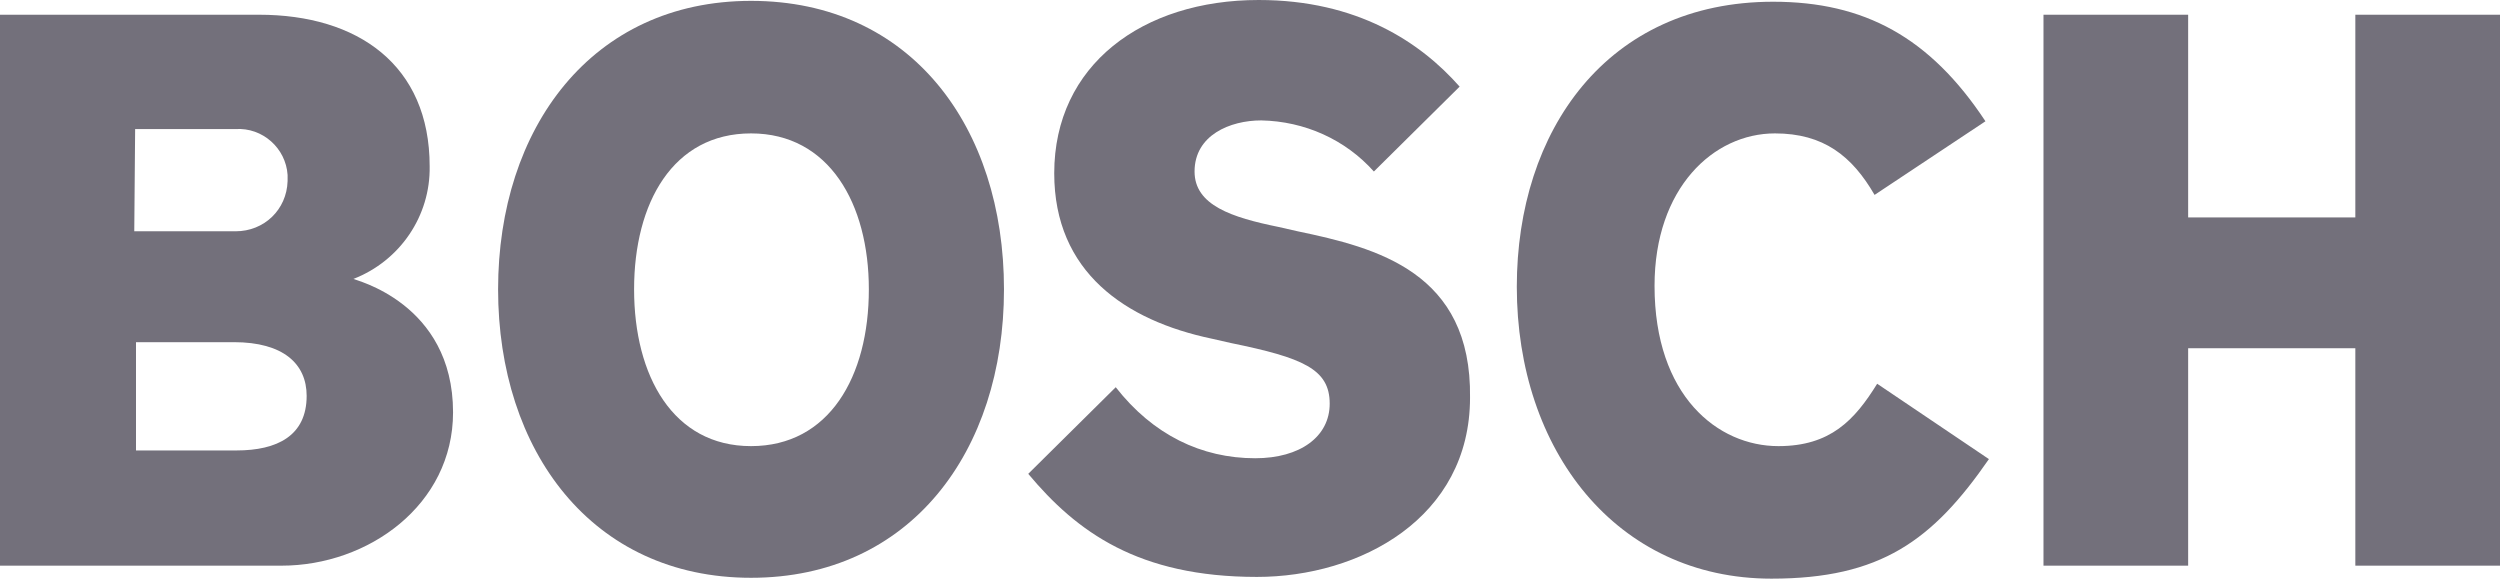
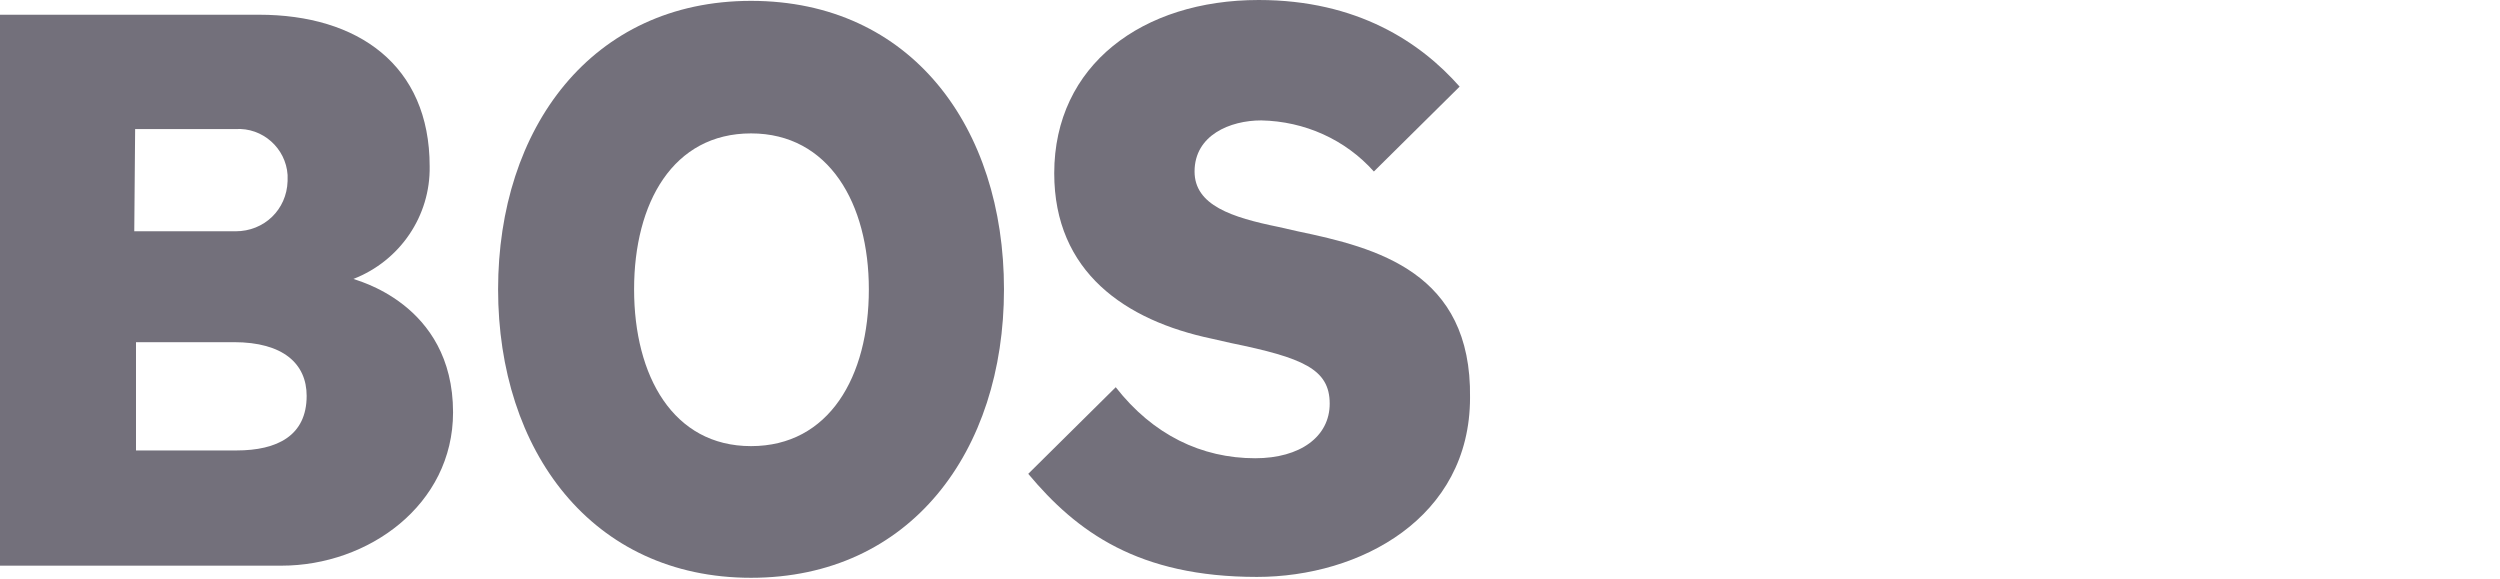
<svg xmlns="http://www.w3.org/2000/svg" version="1.1" id="Ebene_1" x="0px" y="0px" viewBox="0 0 288.6 66.8" style="enable-background:new 0 0 288.6 66.8;" xml:space="preserve">
  <style type="text/css">
	.st0{fill:#73707b;}
</style>
  <g>
    <g id="logotype">
      <path id="logotype-b-47" class="st0" d="M40.8,32.2c5.4-2.1,8.9-7.3,8.8-13c0-11.7-8.3-17.5-19.7-17.5H0v63.6h32.5    c10,0,19.8-7,19.8-17.7C52.3,34.9,40.8,32.3,40.8,32.2z M15.6,14.9h11.6c3.1-0.2,5.8,2.2,6,5.3c0,0,0,0,0,0c0,0.2,0,0.5,0,0.7    c-0.1,3.3-2.7,5.8-6,5.8H15.5L15.6,14.9z M27.3,52H15.7V39.5H27c5.7,0,8.4,2.5,8.4,6.2C35.4,50.3,32,52,27.3,52z" />
      <path id="logotype-o-47" class="st0" d="M86.7,0.1c-18.4,0-29.2,14.7-29.2,33.3s10.8,33.3,29.2,33.3s29.2-14.6,29.2-33.3    S105.2,0.1,86.7,0.1z M86.7,51.5c-9,0-13.5-8.1-13.5-18.1s4.5-18,13.5-18s13.6,8.1,13.6,18C100.3,43.5,95.7,51.5,86.7,51.5z" />
      <path id="logotype-s-47" class="st0" d="M149.8,26.7l-2.2-0.5c-5.4-1.1-9.7-2.5-9.7-6.4c0-4.2,4.1-5.9,7.7-5.9    c5,0.1,9.7,2.2,13,5.9l9.9-9.8C164,4.9,156.7,0,145.3,0c-13.4,0-23.6,7.5-23.6,20c0,11.4,8.2,17,18.2,19.1l2.2,0.5    c8.3,1.7,11.4,3,11.4,7c0,3.8-3.4,6.3-8.6,6.3c-6.2,0-11.8-2.7-16.1-8.2l-10.1,10c5.6,6.7,12.7,11.9,26.4,11.9    c11.9,0,24.6-6.8,24.6-20.7C169.9,31.4,158.9,28.6,149.8,26.7z" />
-       <path id="logotype-c-47" class="st0" d="M205.3,51.5c-7,0-14.3-5.8-14.3-18.5c0-11.3,6.8-17.6,13.9-17.6c5.6,0,8.9,2.6,11.5,7.1    l12.8-8.5c-6.4-9.7-14-13.8-24.5-13.8c-19.2,0-29.6,14.9-29.6,32.9c0,18.9,11.5,33.7,29.4,33.7c12.6,0,18.6-4.4,25.1-13.8    l-12.9-8.7C214.1,48.5,211.3,51.5,205.3,51.5z" />
-       <polygon id="logotype-h-47" class="st0" points="271.9,1.7 271.9,25.1 252.6,25.1 252.6,1.7 235.9,1.7 235.9,65.3 252.6,65.3     252.6,40.2 271.9,40.2 271.9,65.3 288.6,65.3 288.6,1.7   " />
    </g>
  </g>
</svg>